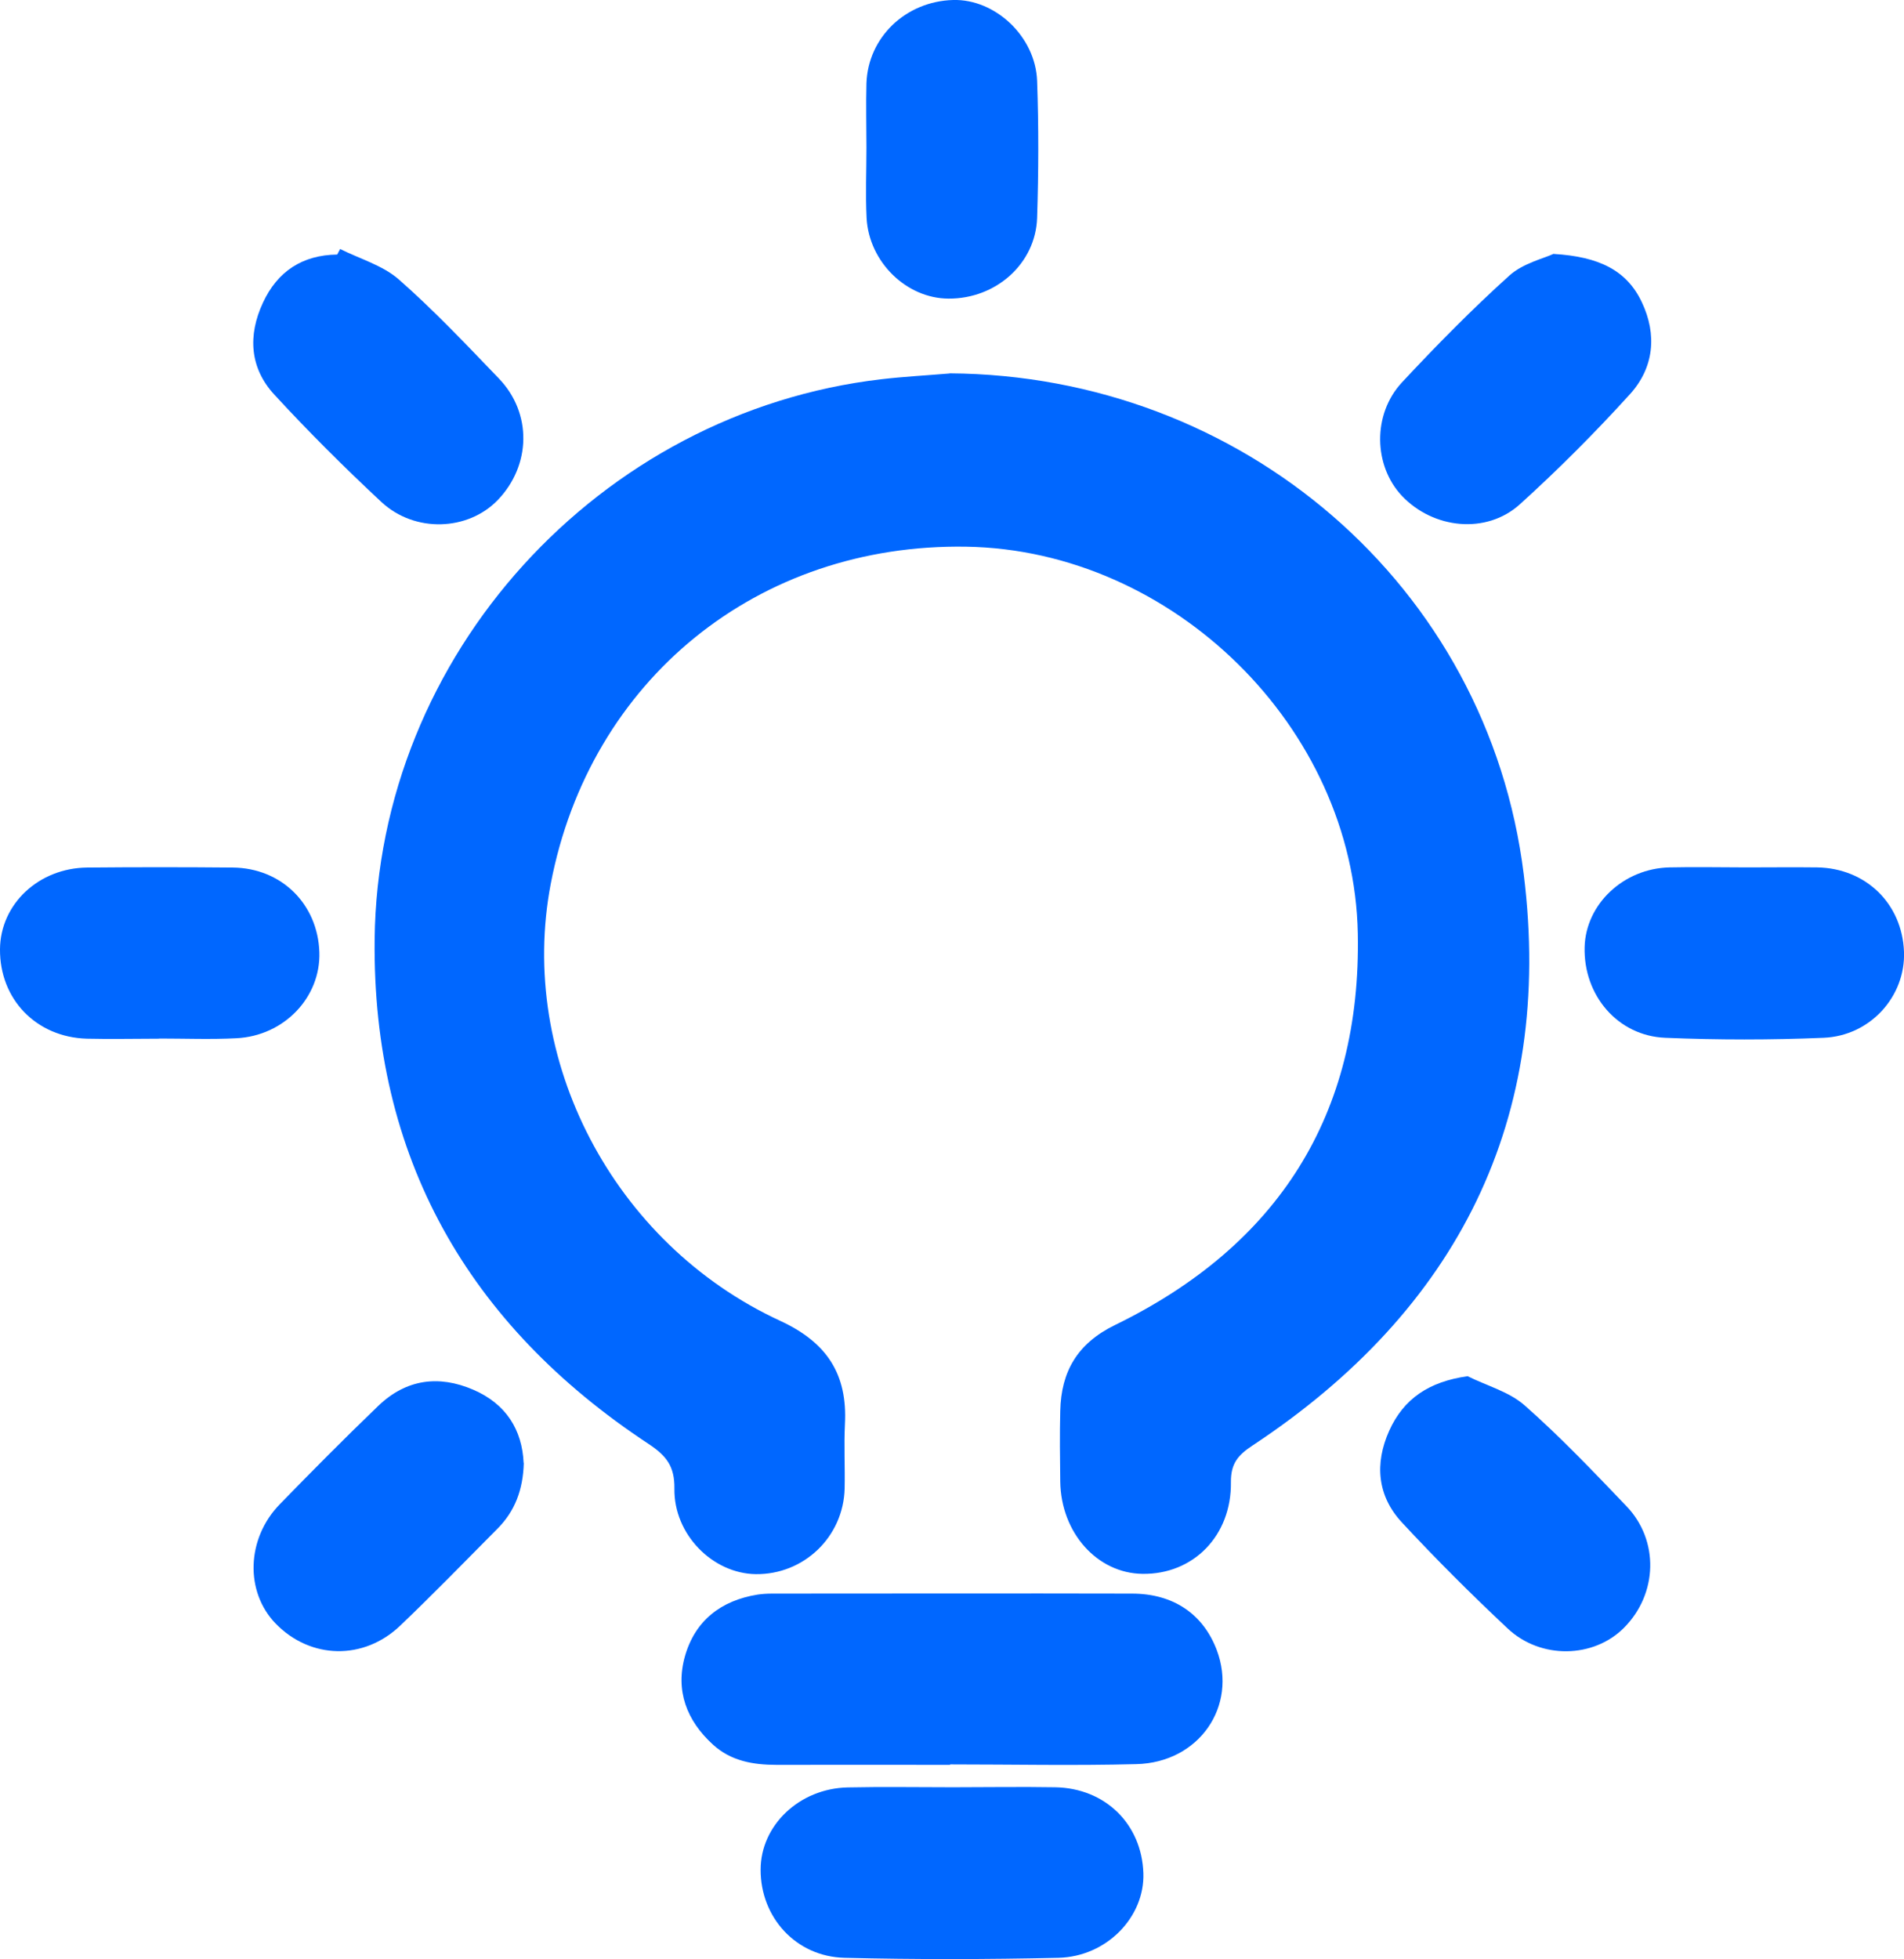
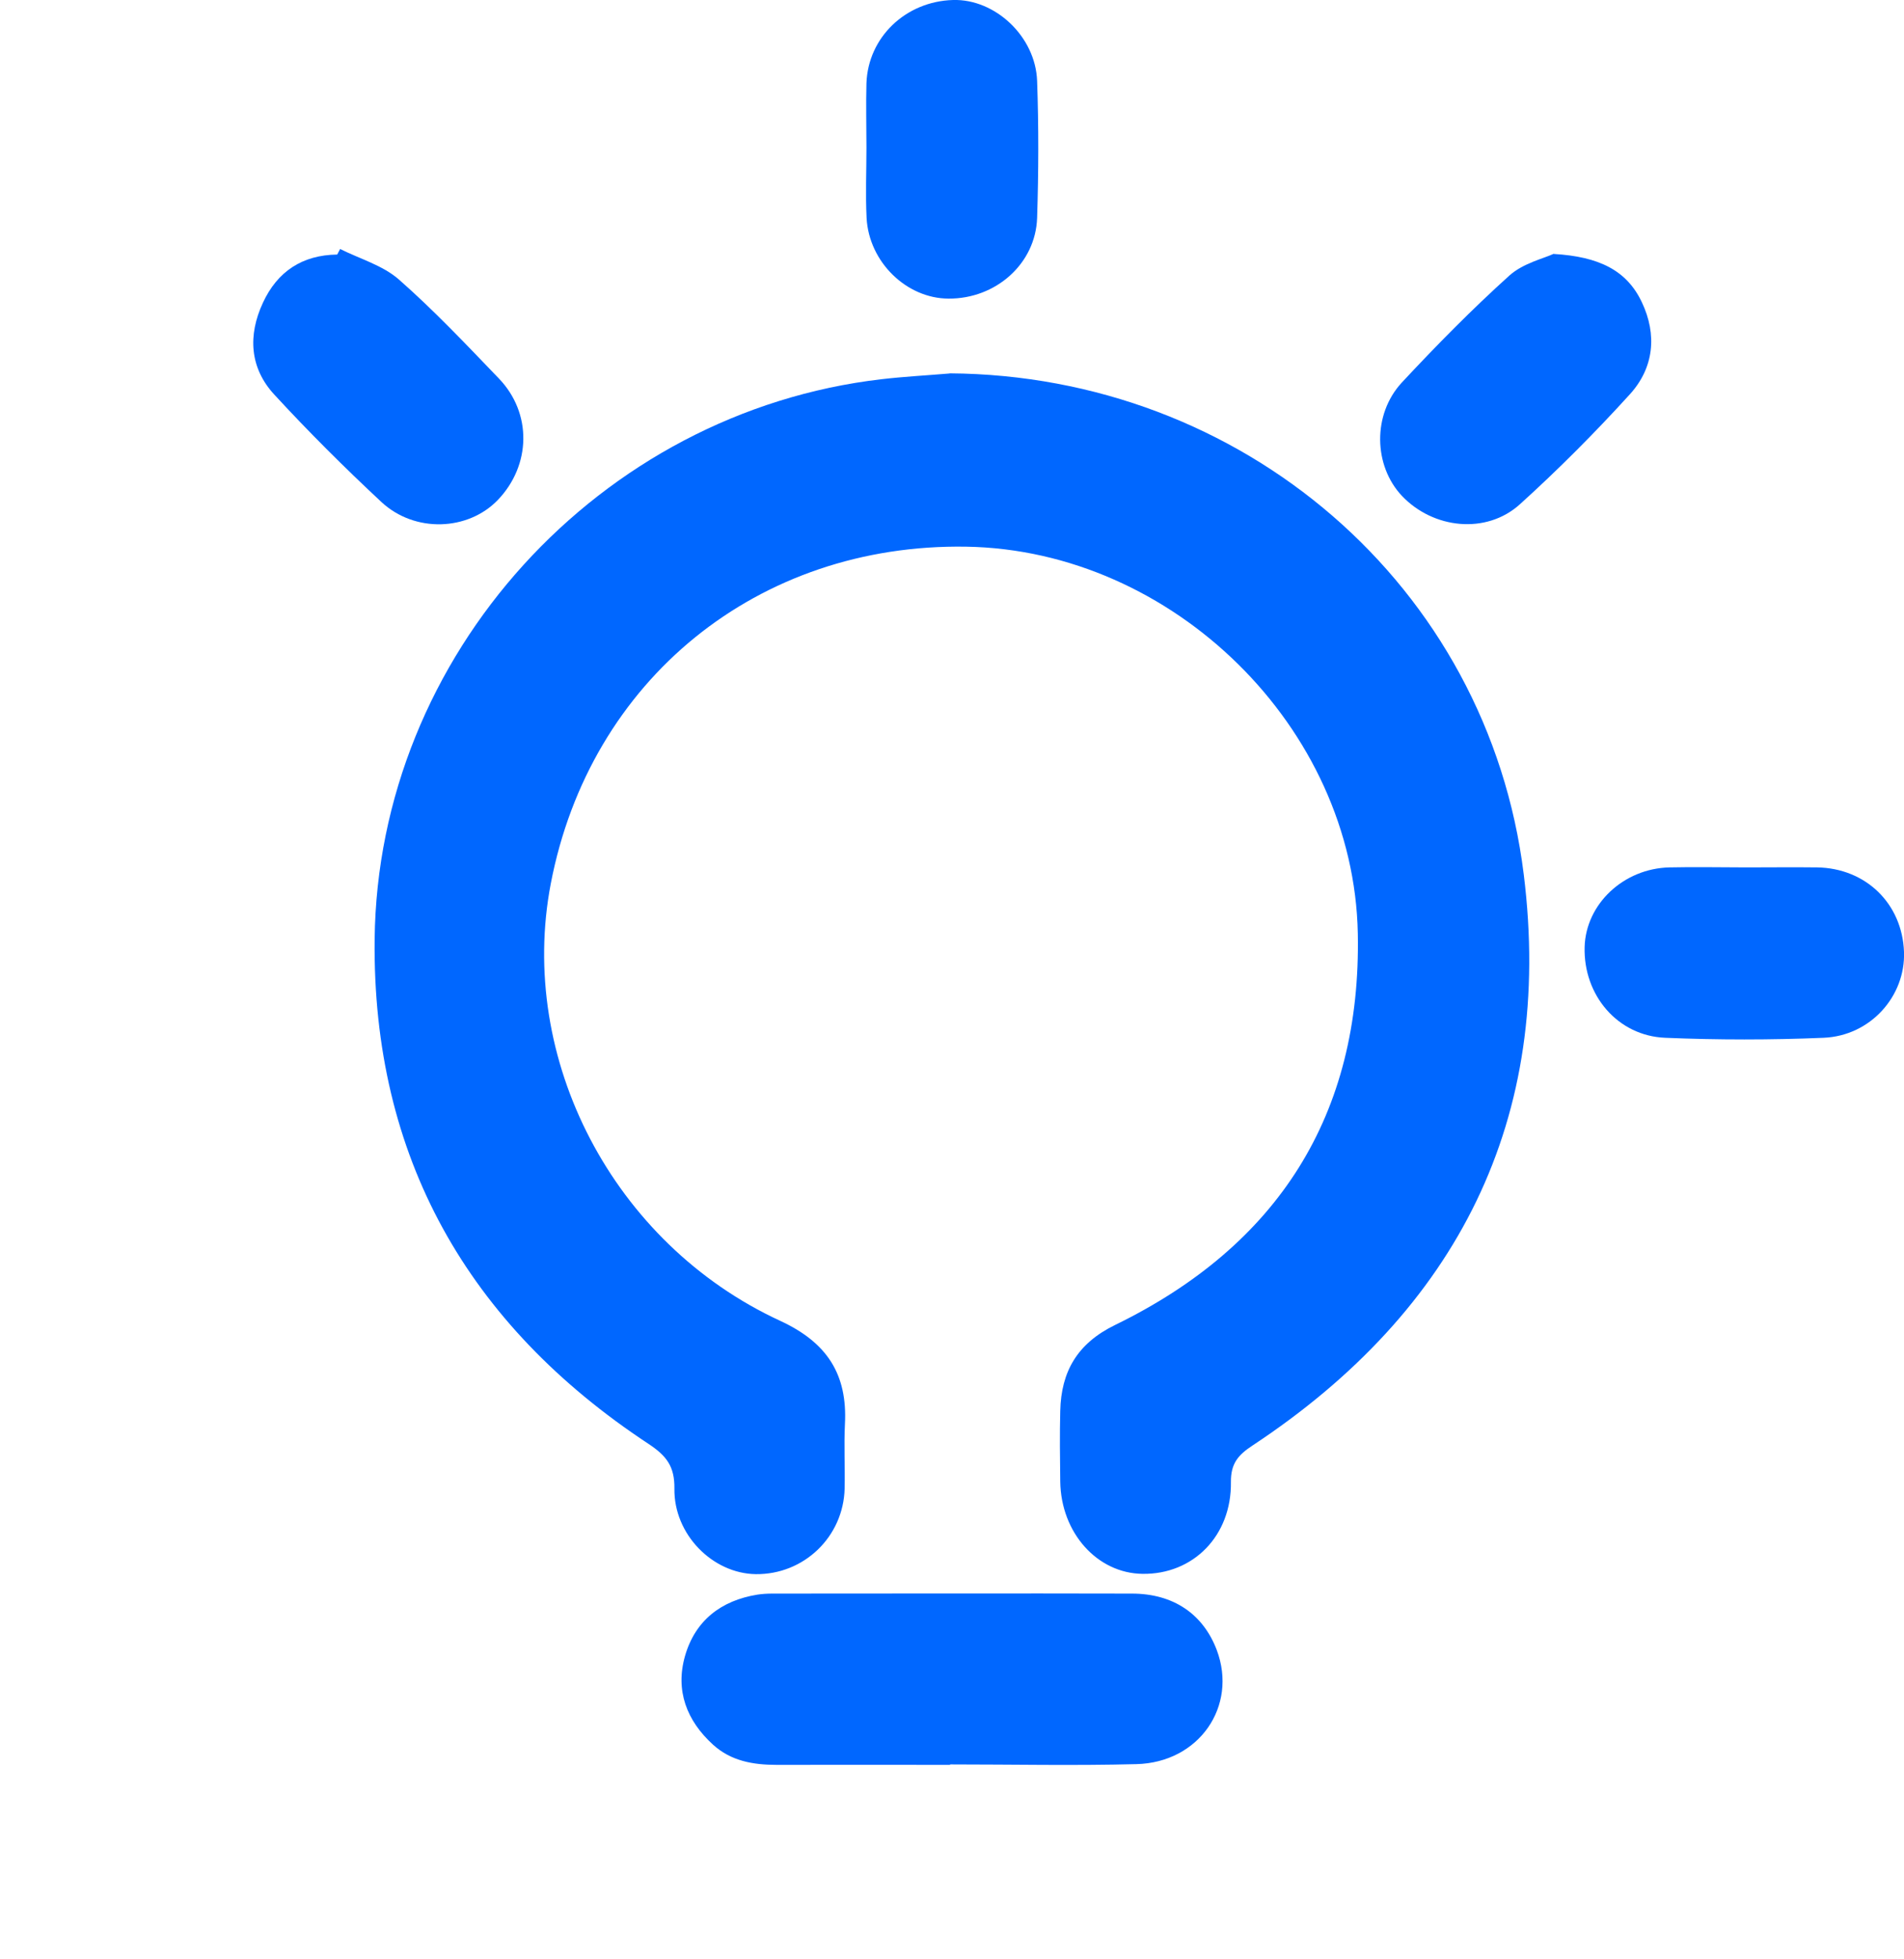
<svg xmlns="http://www.w3.org/2000/svg" id="Capa_2" data-name="Capa 2" viewBox="0 0 129.19 132.93">
  <defs>
    <style>      .cls-1 {        fill: #0067ff;        stroke-width: 0px;      }    </style>
  </defs>
  <g id="Capa_1-2" data-name="Capa 1">
    <g>
      <path class="cls-1" d="M64.43,25.33c19.81.13,36.53,14.36,38.96,34,2.06,16.58-4.47,29.54-18.4,38.74-.99.65-1.48,1.23-1.47,2.48.05,3.65-2.56,6.28-6,6.23-3.07-.04-5.53-2.78-5.58-6.26-.02-1.6-.04-3.2,0-4.79.06-2.68,1.16-4.59,3.73-5.84,11.03-5.38,16.7-14.23,16.46-26.56-.27-13.99-12.56-26.01-26.57-26.24-14.13-.23-25.54,9.02-28.19,22.87-2.27,11.87,4.21,24.4,15.56,29.65,3.19,1.47,4.58,3.63,4.4,7.02-.07,1.45.01,2.9-.02,4.36-.08,3.28-2.77,5.85-6.03,5.81-2.92-.04-5.57-2.69-5.52-5.81.02-1.51-.55-2.23-1.76-3.03-12.27-8.09-18.74-19.48-18.58-34.23.21-19.3,15.26-35.77,34.38-38,1.54-.18,3.08-.26,4.62-.39Z" />
      <path class="cls-1" d="M64.46,119.74c-3.92,0-7.84-.01-11.76,0-1.6,0-3.1-.26-4.32-1.37-1.79-1.63-2.57-3.67-1.9-6.02.69-2.4,2.44-3.76,4.91-4.16.33-.05.67-.07,1.01-.07,8.13,0,16.27-.02,24.4,0,2.83,0,4.84,1.4,5.76,3.83,1.43,3.81-1.2,7.64-5.46,7.74-4.21.11-8.42.02-12.63.02h0Z" />
-       <path class="cls-1" d="M64.63,121.26c2.32,0,4.65-.04,6.97,0,3.4.06,5.87,2.5,5.98,5.83.1,2.95-2.47,5.66-5.76,5.74-4.84.11-9.68.12-14.52,0-3.3-.08-5.7-2.75-5.69-5.98,0-3,2.62-5.51,5.91-5.58,2.37-.05,4.74-.01,7.11-.01Z" />
-       <path class="cls-1" d="M10.82,70.47c-1.65,0-3.29.04-4.93,0C2.45,70.37-.03,67.79,0,64.39c.03-3.05,2.62-5.5,5.92-5.53,3.29-.03,6.58-.03,9.87,0,3.3.03,5.77,2.47,5.88,5.74.1,3.05-2.38,5.68-5.63,5.84-1.74.09-3.48.02-5.22.02,0,0,0,0,0,0Z" />
      <path class="cls-1" d="M118.5,58.85c1.6,0,3.19-.02,4.79,0,3.31.05,5.78,2.46,5.9,5.73.11,3-2.27,5.7-5.46,5.83-3.57.15-7.16.15-10.74,0-3.23-.13-5.56-2.89-5.47-6.16.08-2.91,2.64-5.33,5.76-5.4,1.74-.04,3.48,0,5.22,0Z" />
-       <path class="cls-1" d="M35.54,99.26c-.05,1.81-.6,3.27-1.79,4.46-2.18,2.2-4.34,4.42-6.58,6.56-2.49,2.39-6.1,2.3-8.46-.12-2.1-2.16-2-5.78.29-8.12,2.19-2.25,4.41-4.49,6.68-6.67,1.87-1.79,4.08-2.1,6.44-1.08,2.22.96,3.31,2.72,3.41,4.97Z" />
-       <path class="cls-1" d="M99.58,93.37c1.3.65,2.82,1.05,3.87,1.98,2.43,2.14,4.67,4.5,6.91,6.84,2.23,2.33,2.12,5.95-.17,8.25-2.06,2.07-5.65,2.16-7.9.04-2.47-2.32-4.87-4.71-7.17-7.19-1.67-1.8-1.86-3.99-.86-6.22.99-2.19,2.71-3.33,5.32-3.7Z" />
+       <path class="cls-1" d="M35.54,99.26Z" />
      <path class="cls-1" d="M23.07,16.89c1.34.67,2.89,1.11,3.98,2.06,2.39,2.1,4.59,4.43,6.8,6.73,2.26,2.35,2.19,5.89-.08,8.25-2.02,2.09-5.62,2.24-7.89.13-2.51-2.34-4.95-4.77-7.27-7.29-1.67-1.81-1.8-4.02-.77-6.23.98-2.12,2.67-3.24,5.04-3.27.07-.13.13-.25.2-.38Z" />
      <path class="cls-1" d="M105.43,17.23c3.03.18,4.94,1.09,5.97,3.27,1.05,2.21.82,4.45-.8,6.24-2.37,2.61-4.87,5.12-7.48,7.48-2.27,2.05-5.87,1.67-8-.58-1.92-2.04-2.01-5.52,0-7.69,2.34-2.51,4.75-4.96,7.3-7.26.94-.84,2.35-1.16,3-1.47Z" />
      <path class="cls-1" d="M58.79,10.01c0-1.45-.04-2.9,0-4.36C58.9,2.53,61.45.09,64.67,0c2.85-.08,5.59,2.47,5.7,5.49.11,3.09.1,6.2,0,9.29-.1,3.11-2.8,5.5-6.01,5.48-2.85-.01-5.4-2.48-5.56-5.47-.08-1.59-.01-3.19-.01-4.79,0,0,0,0,0,0Z" />
    </g>
  </g>
</svg>